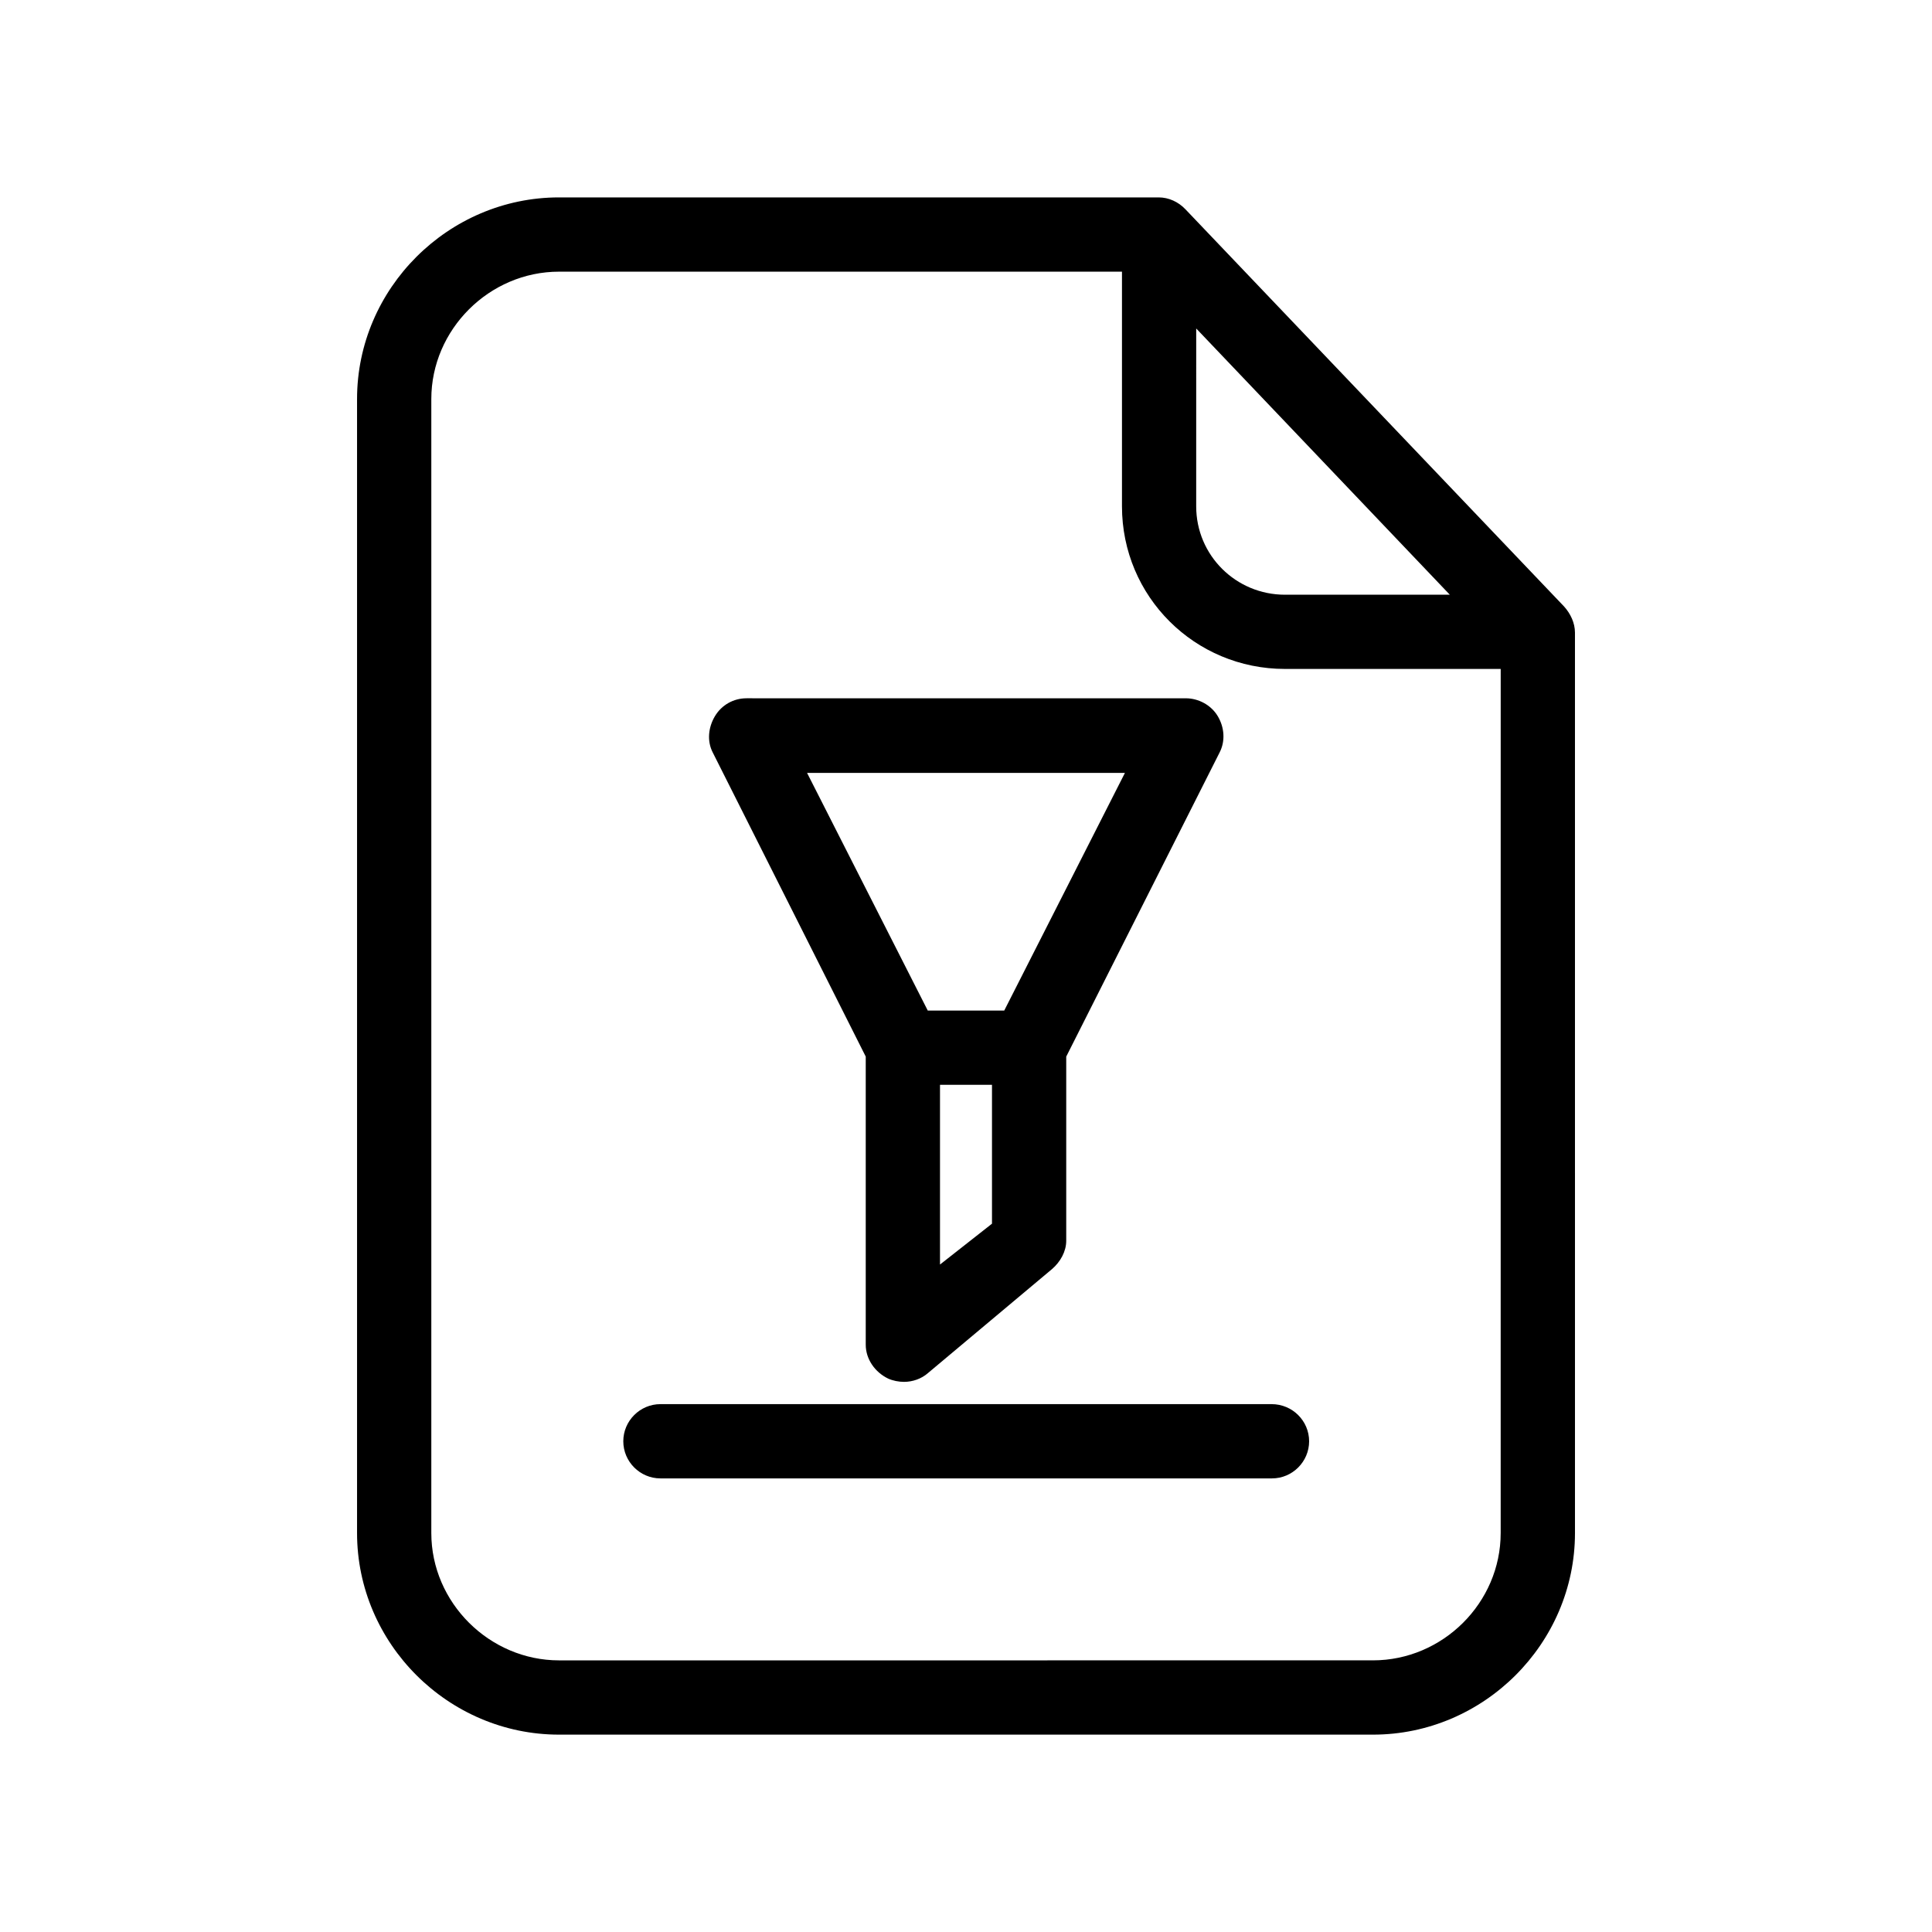
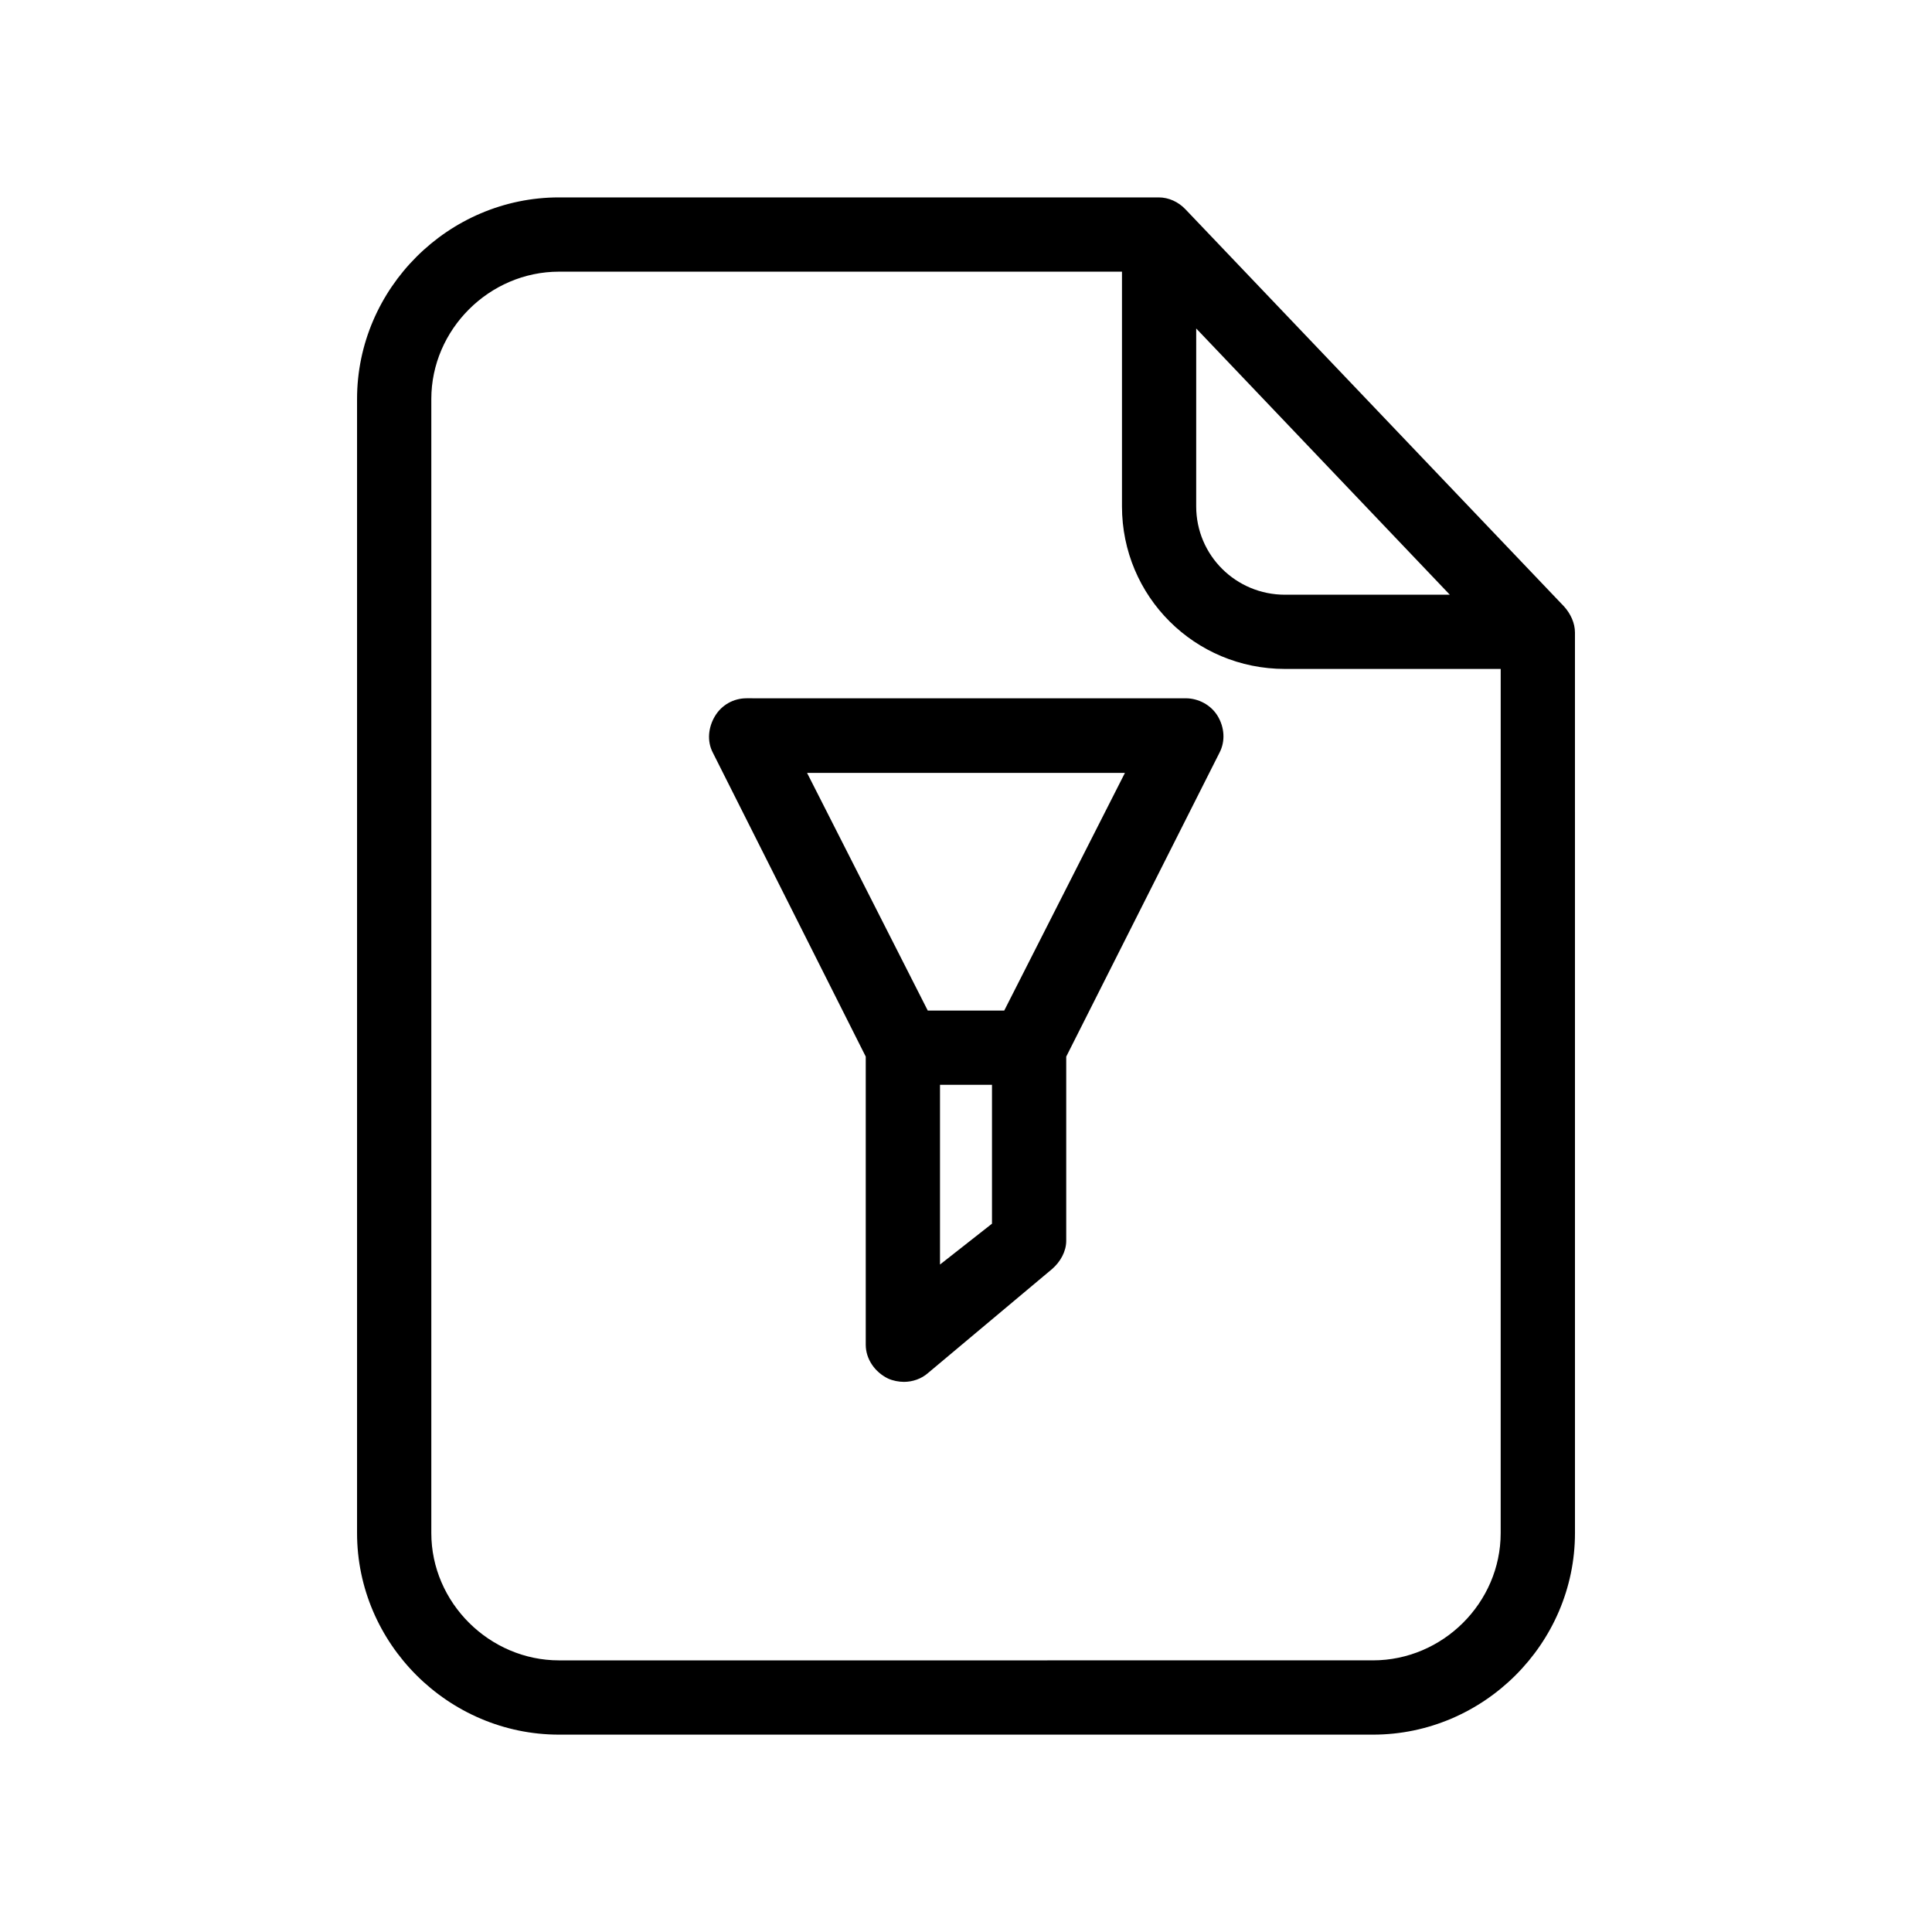
<svg xmlns="http://www.w3.org/2000/svg" fill="#000000" width="800px" height="800px" version="1.1" viewBox="144 144 512 512">
  <g>
    <path d="m558.52 304.75-100.37-105.29c-1.871-1.969-4.43-3.148-7.086-3.148h-158.91c-29.324 0-53.531 24.109-53.531 53.434v300.52c0 29.324 24.207 53.43 53.531 53.43h215.7c29.324 0 53.531-24.109 53.531-53.43l-0.004-238.62c0-2.559-1.18-5.019-2.856-6.891zm-97.512-73.699 67.207 70.555h-43.691c-12.988 0-23.52-10.43-23.52-23.418zm80.688 319.21c0 18.5-15.352 33.75-33.852 33.75l-215.69 0.004c-18.402 0-33.852-15.254-33.852-33.75v-300.52c0-18.402 15.352-33.75 33.852-33.75l149.18-0.004v62.188c0 23.91 19.285 43.098 43.199 43.098l57.168 0.004z" />
-     <path d="m319.02 516.11c-5.41 0-9.84 4.43-9.84 9.84 0 5.41 4.43 9.84 9.84 9.84h162.07c5.41 0 9.84-4.43 9.84-9.84 0-5.41-4.43-9.84-9.938-9.84z" />
    <path d="m373.43 424.01v76.359c0 3.836 2.461 7.281 5.902 8.953 1.277 0.59 2.856 0.887 4.231 0.887 2.262 0 4.625-0.789 6.394-2.363l32.867-27.551c2.164-1.871 3.738-4.625 3.738-7.477v-48.805l40.641-80.59c1.574-3.051 1.277-6.691-0.492-9.645-1.77-2.953-5.117-4.723-8.461-4.723l-116.41-0.004c-3.445 0-6.594 1.77-8.363 4.723-1.77 2.953-2.164 6.594-0.59 9.645zm33.457 44.281-13.777 10.824v-47.625h13.777zm35.227-119.46-31.98 62.977h-20.27l-31.98-62.977z" />
  </g>
</svg>